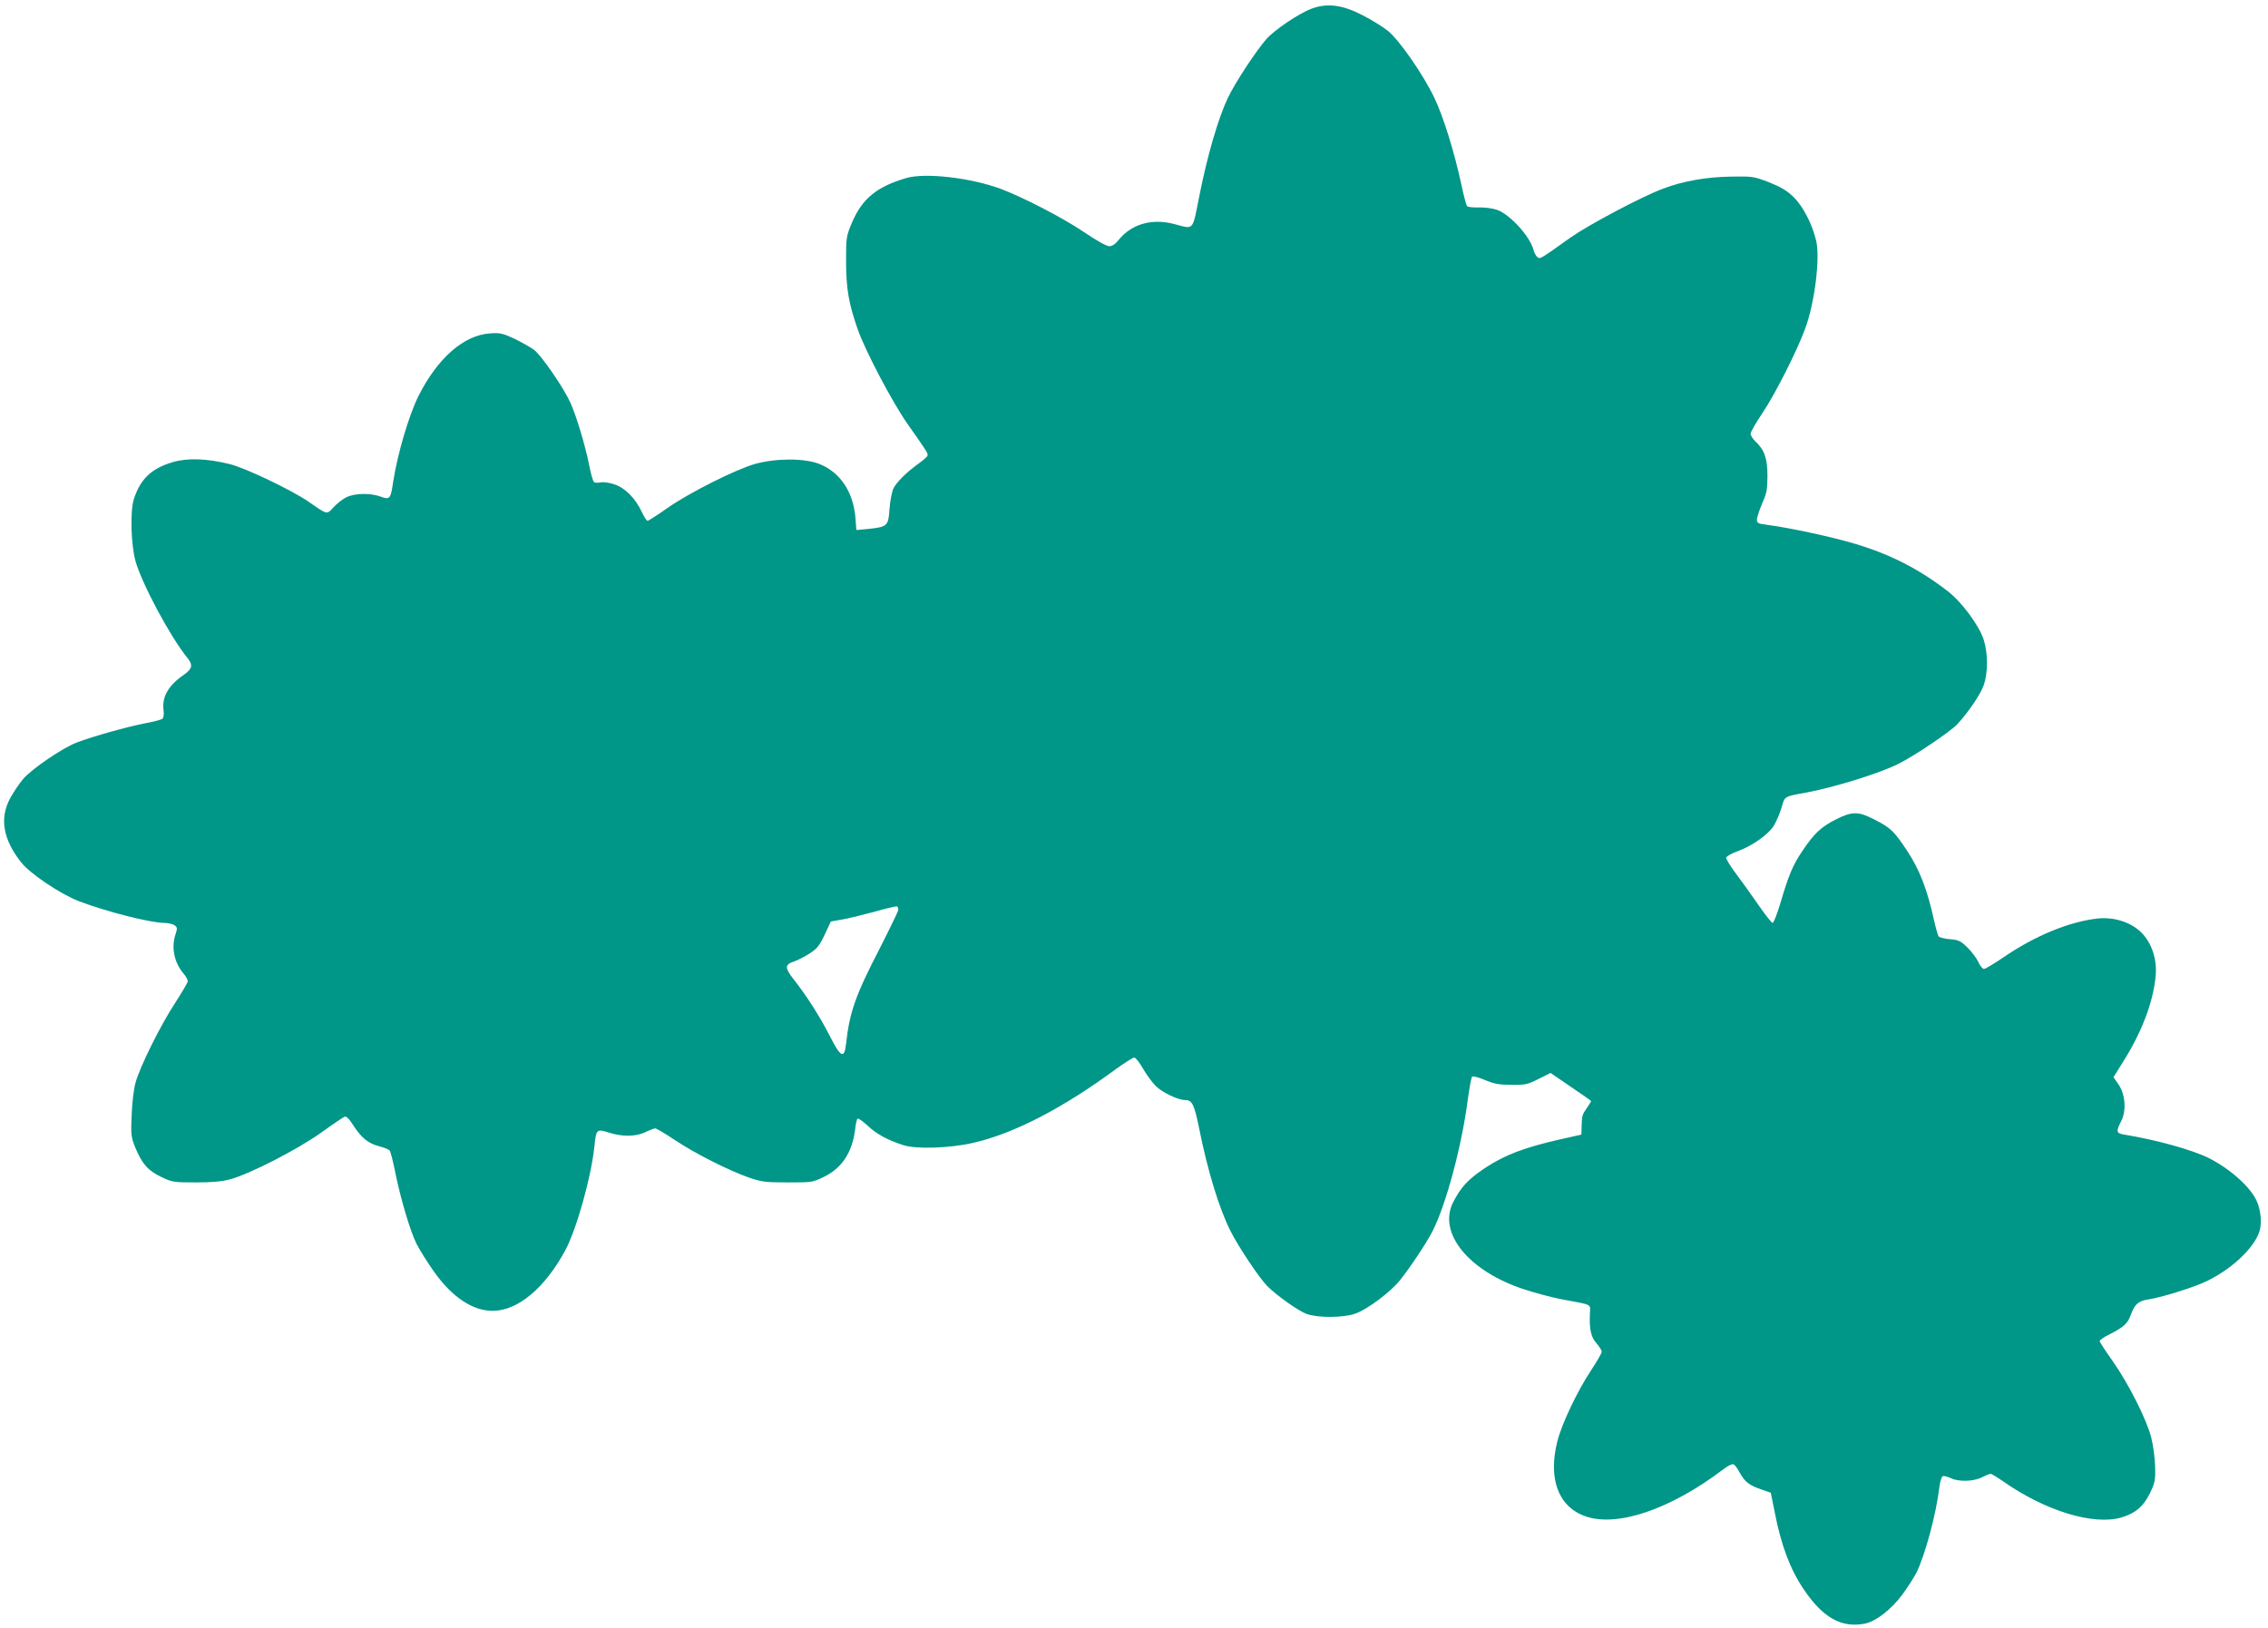
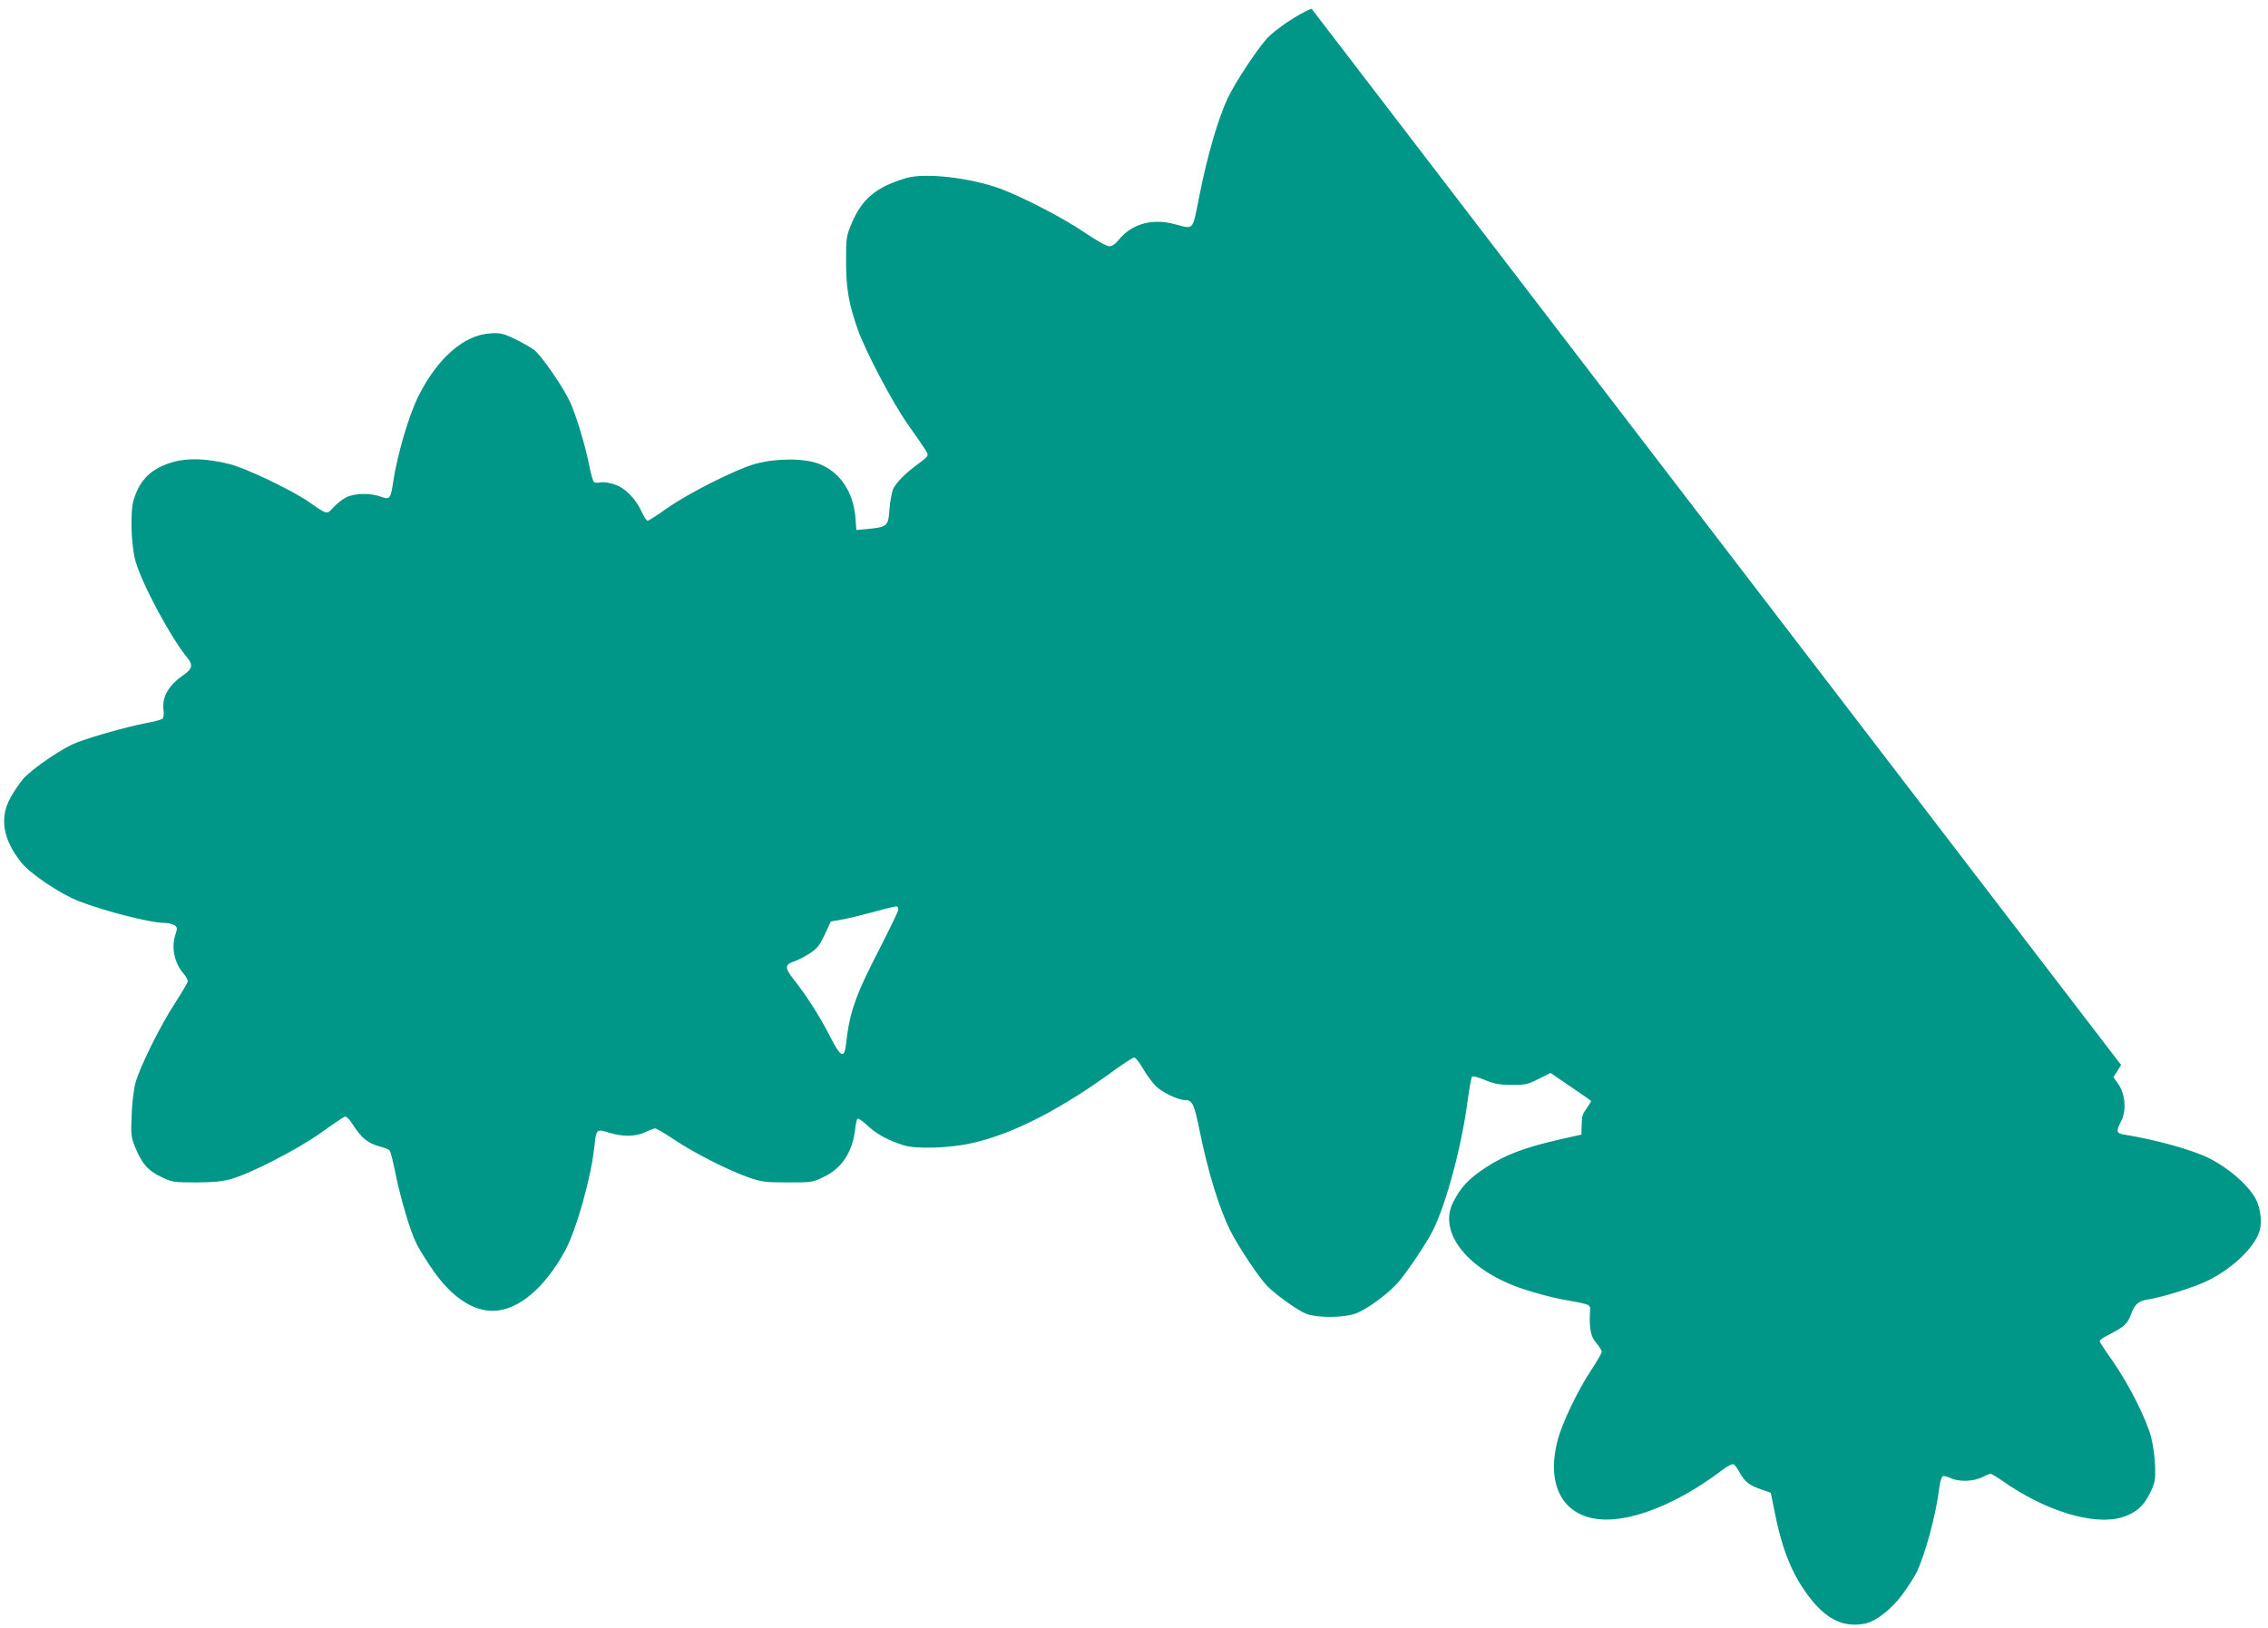
<svg xmlns="http://www.w3.org/2000/svg" version="1.0" width="1280pt" height="919pt" viewBox="0 0 1280 919" preserveAspectRatio="xMidYMid meet">
  <g transform="translate(0,919) scale(0.1,-0.1)" fill="#009688" stroke="none">
-     <path d="M7402 9141 c-72 -27 -213 -122 -257 -174 -63 -74 -174 -244 -215 -329 -54 -113 -116 -326 -160 -548 -42 -210 -29 -194 -142 -165 -128 34 -243 0 -316 -91 -18 -23 -36 -34 -52 -34 -15 0 -75 34 -144 81 -122 82 -345 197 -471 244 -170 62 -423 91 -530 60 -166 -49 -248 -115 -306 -250 -33 -79 -34 -83 -34 -220 0 -154 15 -239 66 -385 43 -122 196 -412 280 -532 115 -163 118 -169 113 -181 -2 -7 -24 -25 -47 -42 -70 -50 -129 -108 -146 -145 -8 -19 -18 -71 -21 -115 -6 -94 -12 -100 -121 -111 l-66 -6 -5 68 c-12 147 -86 258 -204 305 -84 33 -243 33 -363 0 -111 -32 -372 -163 -496 -250 -55 -39 -105 -71 -110 -71 -6 0 -20 22 -32 48 -35 77 -95 138 -154 157 -28 10 -63 15 -78 12 -15 -3 -32 -3 -38 1 -6 4 -18 45 -27 92 -23 116 -73 282 -107 357 -37 83 -163 266 -205 298 -19 14 -68 42 -109 62 -67 31 -82 35 -138 31 -149 -9 -297 -139 -405 -353 -54 -108 -119 -328 -143 -485 -14 -97 -19 -103 -72 -83 -59 21 -147 19 -194 -5 -21 -11 -53 -36 -71 -56 -38 -42 -33 -43 -141 32 -96 66 -353 189 -444 212 -129 32 -239 36 -323 11 -120 -36 -182 -95 -219 -210 -21 -66 -16 -252 9 -346 35 -127 196 -429 293 -548 33 -41 29 -62 -19 -96 -89 -61 -125 -126 -115 -202 3 -23 0 -42 -7 -47 -6 -5 -51 -17 -101 -26 -97 -19 -288 -72 -380 -107 -79 -29 -255 -149 -304 -206 -22 -26 -55 -75 -73 -108 -62 -114 -41 -234 62 -364 51 -64 222 -179 327 -219 155 -59 400 -121 479 -122 22 0 48 -6 59 -13 16 -12 16 -18 7 -47 -27 -75 -10 -162 43 -225 14 -16 25 -36 25 -44 0 -7 -33 -63 -73 -125 -82 -125 -199 -361 -223 -451 -9 -33 -19 -114 -21 -180 -5 -111 -3 -124 20 -182 38 -92 72 -132 147 -167 62 -30 71 -31 195 -31 93 0 148 5 195 18 111 30 379 168 511 262 65 47 126 88 134 91 9 4 26 -12 49 -49 46 -71 84 -102 146 -118 28 -7 55 -18 59 -24 5 -5 19 -59 31 -120 31 -153 85 -336 122 -409 17 -33 61 -104 99 -157 100 -141 217 -219 329 -219 142 0 295 128 411 343 64 121 146 413 164 588 10 95 12 97 82 75 76 -24 152 -23 206 3 24 12 49 21 55 21 6 0 58 -30 114 -68 119 -78 298 -168 413 -209 73 -25 93 -28 220 -28 139 0 141 0 208 33 99 49 157 137 173 265 3 31 10 60 14 62 5 3 30 -15 57 -40 50 -47 110 -80 202 -110 71 -23 266 -17 396 14 227 52 504 195 806 418 48 34 93 63 100 63 8 0 30 -28 49 -61 19 -34 52 -79 73 -100 36 -36 126 -79 165 -79 41 0 52 -23 82 -171 46 -229 111 -443 175 -569 44 -88 164 -268 209 -312 51 -51 173 -138 219 -155 61 -23 207 -23 275 1 68 23 201 123 254 190 60 75 151 213 183 276 77 152 165 481 199 744 9 66 20 124 24 128 5 5 37 -4 73 -19 52 -22 80 -27 150 -27 78 -1 91 2 152 33 l68 34 114 -78 c63 -42 115 -79 115 -81 0 -2 -11 -20 -25 -40 -26 -38 -27 -41 -29 -109 l-1 -40 -120 -27 c-199 -45 -313 -88 -423 -161 -97 -65 -136 -107 -181 -194 -88 -174 89 -390 402 -492 68 -22 163 -47 212 -56 177 -33 160 -24 158 -81 -4 -88 6 -133 38 -168 16 -19 29 -40 29 -47 0 -7 -27 -54 -60 -104 -78 -118 -165 -301 -190 -399 -54 -210 3 -369 153 -424 179 -67 484 36 785 265 23 18 48 30 55 27 7 -2 24 -25 37 -50 29 -51 52 -69 123 -93 l51 -18 22 -110 c37 -189 87 -322 165 -437 107 -158 211 -217 343 -192 62 12 151 81 212 164 31 42 66 97 79 122 48 96 112 330 130 483 4 33 13 61 20 64 7 2 27 -3 44 -11 43 -22 128 -20 176 4 22 11 44 20 49 20 6 0 37 -19 69 -41 240 -169 514 -252 671 -205 79 24 122 61 159 135 29 60 32 74 30 151 -1 47 -11 121 -22 165 -27 104 -127 302 -218 432 -40 56 -73 107 -73 112 0 6 24 23 53 37 84 43 104 61 123 112 22 60 42 78 101 87 75 11 269 72 336 107 150 75 276 202 293 294 9 48 0 112 -21 157 -37 79 -151 180 -270 240 -93 46 -297 103 -477 132 -44 7 -47 18 -17 75 31 59 24 152 -15 209 l-28 40 43 69 c114 177 181 351 195 503 9 92 -22 186 -81 245 -59 58 -152 88 -245 79 -159 -17 -355 -97 -534 -220 -53 -36 -102 -65 -109 -65 -8 0 -22 18 -32 39 -9 21 -37 58 -61 82 -38 37 -50 43 -98 47 -31 2 -60 10 -65 16 -4 6 -16 47 -26 91 -37 171 -82 287 -151 391 -75 114 -94 131 -188 179 -88 45 -124 45 -213 0 -84 -42 -125 -80 -191 -179 -55 -82 -77 -135 -125 -298 -18 -59 -37 -108 -43 -108 -5 0 -42 46 -81 103 -39 56 -96 136 -127 177 -31 41 -55 81 -54 88 2 8 30 24 63 36 86 31 178 97 208 148 14 24 33 69 42 100 18 64 14 61 135 83 161 30 418 109 524 163 91 45 292 181 332 223 62 67 133 171 150 222 24 70 24 177 0 254 -24 79 -125 216 -204 276 -162 125 -322 207 -522 267 -127 38 -360 89 -495 107 -56 7 -60 10 -59 33 1 14 15 54 30 90 25 56 29 77 29 155 0 98 -17 146 -69 194 -14 14 -26 33 -26 43 0 9 30 62 66 115 72 107 196 352 242 478 54 146 85 397 62 496 -22 93 -74 195 -128 247 -38 37 -71 56 -138 83 -86 33 -93 34 -214 32 -139 -2 -271 -25 -384 -68 -123 -46 -418 -203 -521 -275 -177 -126 -173 -124 -189 -111 -8 7 -17 24 -21 39 -18 75 -132 201 -205 227 -25 9 -70 15 -103 14 -32 -1 -62 2 -67 7 -5 5 -20 63 -34 129 -38 176 -100 377 -151 483 -63 132 -196 323 -260 376 -29 24 -94 64 -145 90 -113 59 -200 70 -288 37z m-2332 -5086 c0 -8 -47 -105 -104 -217 -139 -269 -171 -361 -191 -540 -10 -88 -30 -79 -93 46 -53 104 -131 227 -204 319 -49 62 -49 82 0 98 20 6 60 27 89 45 44 28 57 44 87 107 l35 75 63 11 c35 6 117 26 183 44 66 19 123 32 128 30 4 -2 7 -10 7 -18z" />
+     <path d="M7402 9141 c-72 -27 -213 -122 -257 -174 -63 -74 -174 -244 -215 -329 -54 -113 -116 -326 -160 -548 -42 -210 -29 -194 -142 -165 -128 34 -243 0 -316 -91 -18 -23 -36 -34 -52 -34 -15 0 -75 34 -144 81 -122 82 -345 197 -471 244 -170 62 -423 91 -530 60 -166 -49 -248 -115 -306 -250 -33 -79 -34 -83 -34 -220 0 -154 15 -239 66 -385 43 -122 196 -412 280 -532 115 -163 118 -169 113 -181 -2 -7 -24 -25 -47 -42 -70 -50 -129 -108 -146 -145 -8 -19 -18 -71 -21 -115 -6 -94 -12 -100 -121 -111 l-66 -6 -5 68 c-12 147 -86 258 -204 305 -84 33 -243 33 -363 0 -111 -32 -372 -163 -496 -250 -55 -39 -105 -71 -110 -71 -6 0 -20 22 -32 48 -35 77 -95 138 -154 157 -28 10 -63 15 -78 12 -15 -3 -32 -3 -38 1 -6 4 -18 45 -27 92 -23 116 -73 282 -107 357 -37 83 -163 266 -205 298 -19 14 -68 42 -109 62 -67 31 -82 35 -138 31 -149 -9 -297 -139 -405 -353 -54 -108 -119 -328 -143 -485 -14 -97 -19 -103 -72 -83 -59 21 -147 19 -194 -5 -21 -11 -53 -36 -71 -56 -38 -42 -33 -43 -141 32 -96 66 -353 189 -444 212 -129 32 -239 36 -323 11 -120 -36 -182 -95 -219 -210 -21 -66 -16 -252 9 -346 35 -127 196 -429 293 -548 33 -41 29 -62 -19 -96 -89 -61 -125 -126 -115 -202 3 -23 0 -42 -7 -47 -6 -5 -51 -17 -101 -26 -97 -19 -288 -72 -380 -107 -79 -29 -255 -149 -304 -206 -22 -26 -55 -75 -73 -108 -62 -114 -41 -234 62 -364 51 -64 222 -179 327 -219 155 -59 400 -121 479 -122 22 0 48 -6 59 -13 16 -12 16 -18 7 -47 -27 -75 -10 -162 43 -225 14 -16 25 -36 25 -44 0 -7 -33 -63 -73 -125 -82 -125 -199 -361 -223 -451 -9 -33 -19 -114 -21 -180 -5 -111 -3 -124 20 -182 38 -92 72 -132 147 -167 62 -30 71 -31 195 -31 93 0 148 5 195 18 111 30 379 168 511 262 65 47 126 88 134 91 9 4 26 -12 49 -49 46 -71 84 -102 146 -118 28 -7 55 -18 59 -24 5 -5 19 -59 31 -120 31 -153 85 -336 122 -409 17 -33 61 -104 99 -157 100 -141 217 -219 329 -219 142 0 295 128 411 343 64 121 146 413 164 588 10 95 12 97 82 75 76 -24 152 -23 206 3 24 12 49 21 55 21 6 0 58 -30 114 -68 119 -78 298 -168 413 -209 73 -25 93 -28 220 -28 139 0 141 0 208 33 99 49 157 137 173 265 3 31 10 60 14 62 5 3 30 -15 57 -40 50 -47 110 -80 202 -110 71 -23 266 -17 396 14 227 52 504 195 806 418 48 34 93 63 100 63 8 0 30 -28 49 -61 19 -34 52 -79 73 -100 36 -36 126 -79 165 -79 41 0 52 -23 82 -171 46 -229 111 -443 175 -569 44 -88 164 -268 209 -312 51 -51 173 -138 219 -155 61 -23 207 -23 275 1 68 23 201 123 254 190 60 75 151 213 183 276 77 152 165 481 199 744 9 66 20 124 24 128 5 5 37 -4 73 -19 52 -22 80 -27 150 -27 78 -1 91 2 152 33 l68 34 114 -78 c63 -42 115 -79 115 -81 0 -2 -11 -20 -25 -40 -26 -38 -27 -41 -29 -109 l-1 -40 -120 -27 c-199 -45 -313 -88 -423 -161 -97 -65 -136 -107 -181 -194 -88 -174 89 -390 402 -492 68 -22 163 -47 212 -56 177 -33 160 -24 158 -81 -4 -88 6 -133 38 -168 16 -19 29 -40 29 -47 0 -7 -27 -54 -60 -104 -78 -118 -165 -301 -190 -399 -54 -210 3 -369 153 -424 179 -67 484 36 785 265 23 18 48 30 55 27 7 -2 24 -25 37 -50 29 -51 52 -69 123 -93 l51 -18 22 -110 c37 -189 87 -322 165 -437 107 -158 211 -217 343 -192 62 12 151 81 212 164 31 42 66 97 79 122 48 96 112 330 130 483 4 33 13 61 20 64 7 2 27 -3 44 -11 43 -22 128 -20 176 4 22 11 44 20 49 20 6 0 37 -19 69 -41 240 -169 514 -252 671 -205 79 24 122 61 159 135 29 60 32 74 30 151 -1 47 -11 121 -22 165 -27 104 -127 302 -218 432 -40 56 -73 107 -73 112 0 6 24 23 53 37 84 43 104 61 123 112 22 60 42 78 101 87 75 11 269 72 336 107 150 75 276 202 293 294 9 48 0 112 -21 157 -37 79 -151 180 -270 240 -93 46 -297 103 -477 132 -44 7 -47 18 -17 75 31 59 24 152 -15 209 l-28 40 43 69 z m-2332 -5086 c0 -8 -47 -105 -104 -217 -139 -269 -171 -361 -191 -540 -10 -88 -30 -79 -93 46 -53 104 -131 227 -204 319 -49 62 -49 82 0 98 20 6 60 27 89 45 44 28 57 44 87 107 l35 75 63 11 c35 6 117 26 183 44 66 19 123 32 128 30 4 -2 7 -10 7 -18z" />
  </g>
</svg>